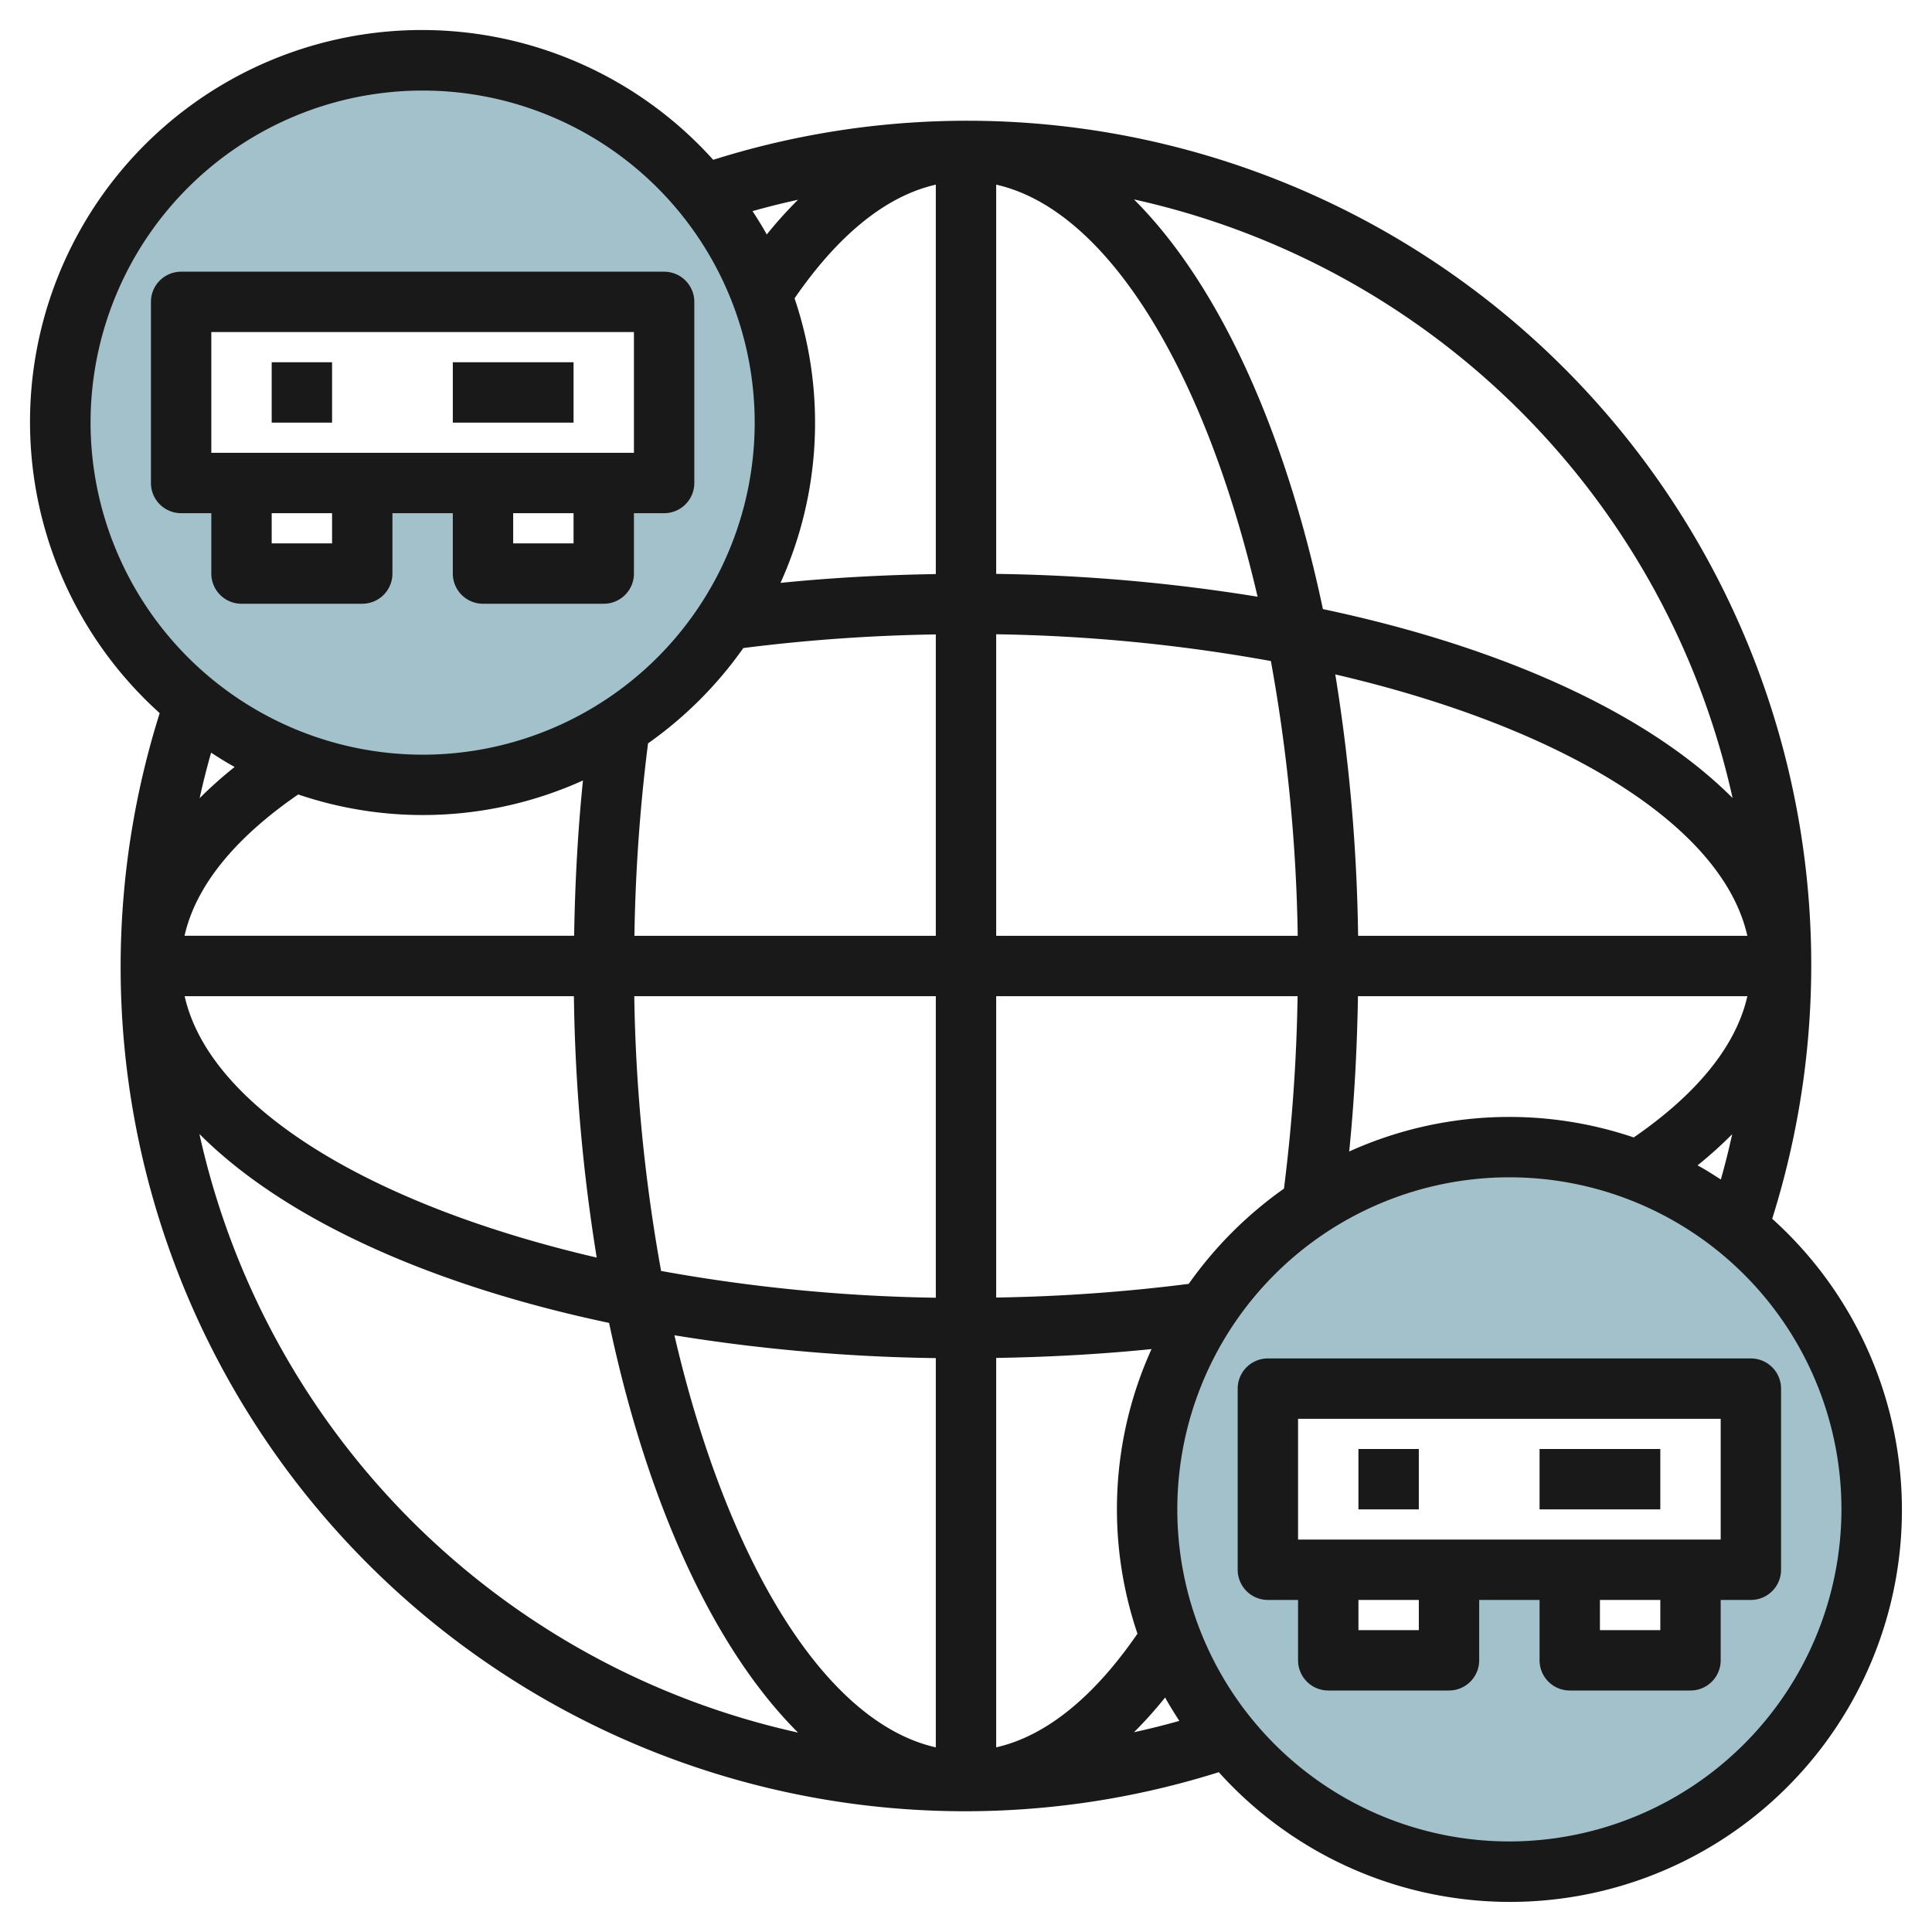
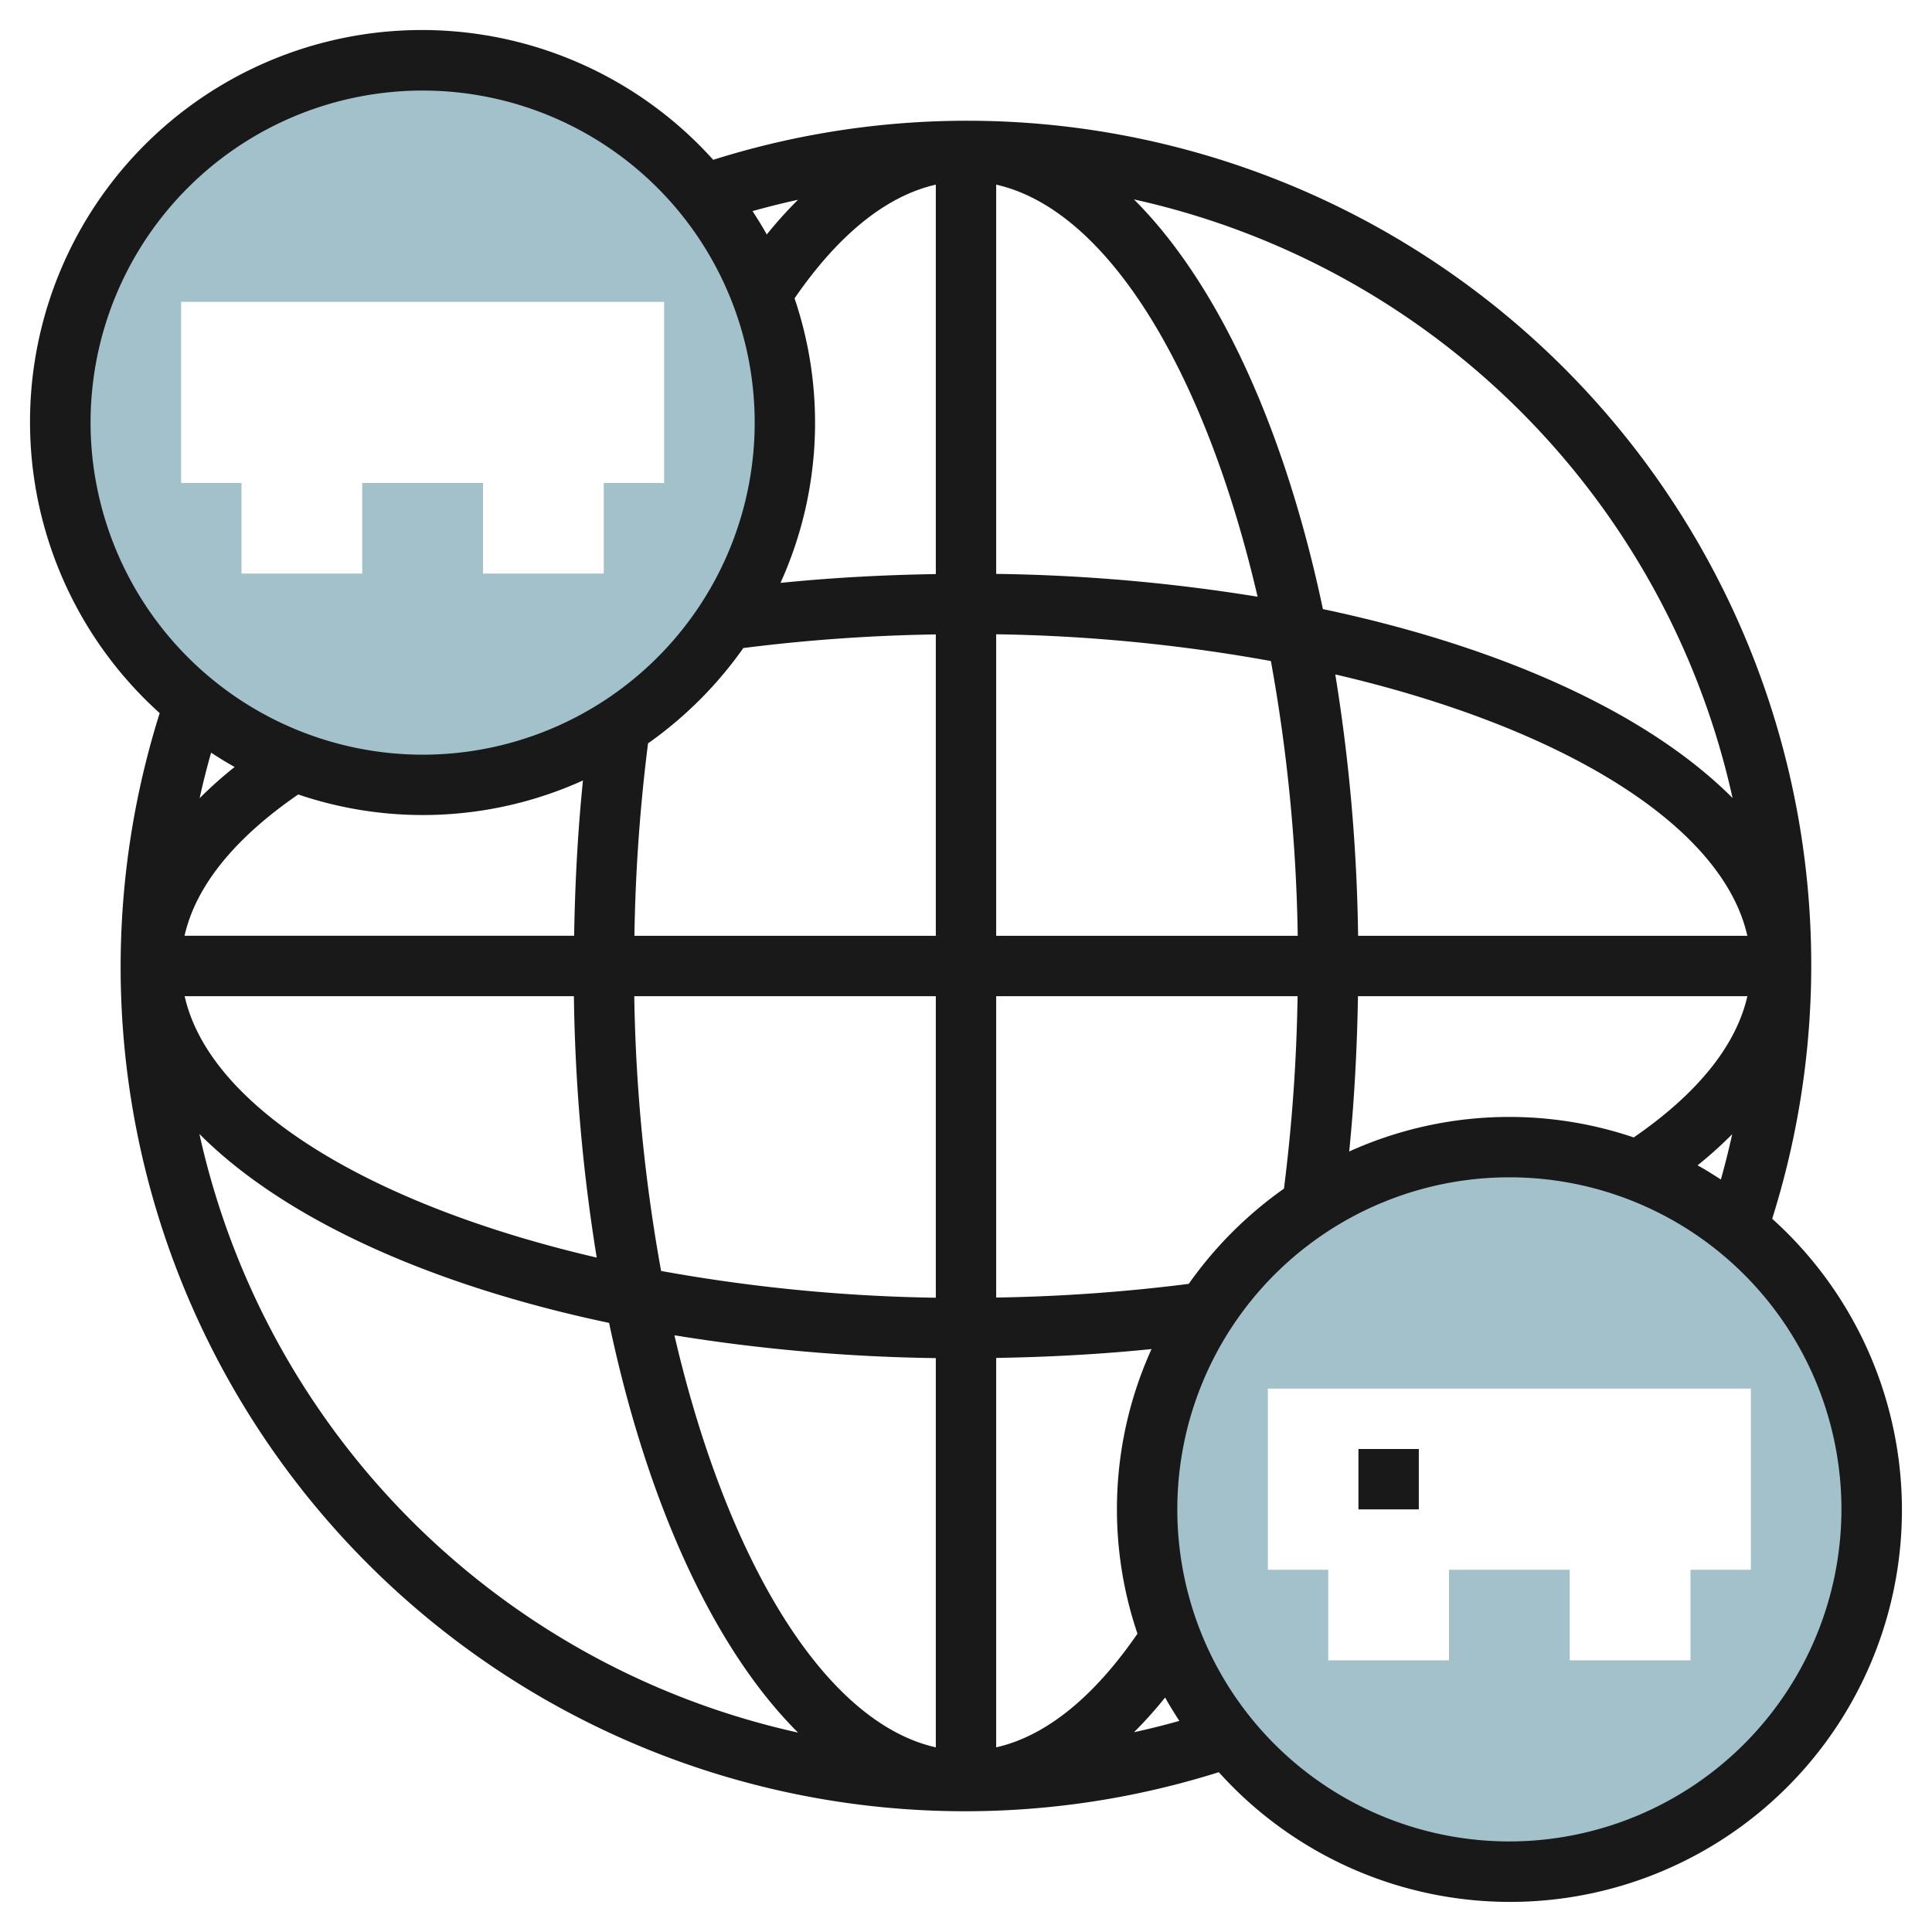
<svg xmlns="http://www.w3.org/2000/svg" height="512" viewBox="0 0 64 64" width="512">
  <g id="Layer_23" data-name="Layer 23">
    <path d="m14 2a12 12 0 1 0 12 12 12 12 0 0 0 -12-12zm8 14h-2v3h-4v-3h-4v3h-4v-3h-2v-6h16z" fill="#a3c1ca" />
    <path d="m50 38a12 12 0 1 0 12 12 12 12 0 0 0 -12-12zm8 14h-2v3h-4v-3h-4v3h-4v-3h-2v-6h16z" fill="#a3c1ca" />
    <g fill="#191919">
      <path d="m58.706 40.373a27.965 27.965 0 0 0 -35.08-35.079 12.981 12.981 0 1 0 -18.336 18.329 27.969 27.969 0 0 0 35.084 35.083 12.981 12.981 0 1 0 18.332-18.333zm-1.7-1.3c-.253-.163-.507-.325-.772-.47a13.669 13.669 0 0 0 1.147-1.031q-.164.751-.374 1.496zm-19.326 15.045c-1.1 1.6-2.689 3.314-4.68 3.765v-12.9c1.738-.028 3.46-.122 5.146-.293a12.846 12.846 0 0 0 -.466 9.428zm-27.8-27.8a12.852 12.852 0 0 0 9.431-.464c-.171 1.684-.264 3.407-.292 5.145h-12.906c.443-1.968 2.131-3.558 3.764-4.68zm16.441-16.435c1.1-1.6 2.689-3.315 4.679-3.766v12.9c-1.737.028-3.46.121-5.145.292a12.852 12.852 0 0 0 .466-9.425zm18.668 21.117a58.835 58.835 0 0 0 -.756-8.659c7.454 1.731 12.819 4.964 13.65 8.659zm-2 0h-9.989v-9.989a55.635 55.635 0 0 1 9.1.887 55.635 55.635 0 0 1 .889 9.102zm-9.989-11.989v-12.894c3.7.831 6.928 6.2 8.659 13.65a58.835 58.835 0 0 0 -8.659-.756zm-8.376 2.456a57.715 57.715 0 0 1 6.376-.451v9.984h-9.984a57.627 57.627 0 0 1 .451-6.375 13.1 13.1 0 0 0 3.157-3.158zm-5.613 11.533a58.835 58.835 0 0 0 .756 8.659c-7.454-1.731-12.819-4.959-13.65-8.659zm2 0h9.989v9.989a55.635 55.635 0 0 1 -9.1-.887 55.635 55.635 0 0 1 -.889-9.102zm9.989 11.989v12.894c-3.695-.831-6.928-6.2-8.659-13.65a58.835 58.835 0 0 0 8.659.756zm8.378-2.459a57.748 57.748 0 0 1 -6.378.453v-9.983h9.984a57.627 57.627 0 0 1 -.451 6.375 13.112 13.112 0 0 0 -3.155 3.155zm5.606-9.53h12.9c-.454 2-2.186 3.595-3.765 4.679a12.852 12.852 0 0 0 -9.425.466c.169-1.684.262-3.407.29-5.145zm12.41-6.564c-2.766-2.777-7.568-4.992-13.571-6.259-1.267-6-3.482-10.8-6.259-13.571a26.073 26.073 0 0 1 19.83 19.83zm-30.958-19.819a13.906 13.906 0 0 0 -1.036 1.151c-.146-.266-.308-.521-.471-.775q.75-.21 1.507-.376zm-23.436 7.383a11 11 0 1 1 11 11 11.013 11.013 0 0 1 -11-11zm4.773 11.407a13.587 13.587 0 0 0 -1.16 1.034c.111-.507.239-1.009.38-1.508.256.167.512.327.78.474zm-1.167 12.157c2.766 2.777 7.568 4.992 13.571 6.259 1.267 6 3.482 10.805 6.259 13.571a26.073 26.073 0 0 1 -19.83-19.83zm30.959 19.818a13.565 13.565 0 0 0 1.031-1.15c.146.266.308.521.471.775q-.745.21-1.502.375zm12.435 3.618a11 11 0 1 1 11-11 11.013 11.013 0 0 1 -11 11z" />
-       <path d="m9 12h2v2h-2z" />
-       <path d="m15 12h4v2h-4z" />
-       <path d="m7 19a1 1 0 0 0 1 1h4a1 1 0 0 0 1-1v-2h2v2a1 1 0 0 0 1 1h4a1 1 0 0 0 1-1v-2h1a1 1 0 0 0 1-1v-6a1 1 0 0 0 -1-1h-16a1 1 0 0 0 -1 1v6a1 1 0 0 0 1 1h1zm4-1h-2v-1h2zm8 0h-2v-1h2zm-12-7h14v4h-14z" />
-       <path d="m58 45h-16a1 1 0 0 0 -1 1v6a1 1 0 0 0 1 1h1v2a1 1 0 0 0 1 1h4a1 1 0 0 0 1-1v-2h2v2a1 1 0 0 0 1 1h4a1 1 0 0 0 1-1v-2h1a1 1 0 0 0 1-1v-6a1 1 0 0 0 -1-1zm-11 9h-2v-1h2zm8 0h-2v-1h2zm2-3h-14v-4h14z" />
      <path d="m45 48h2v2h-2z" />
-       <path d="m51 48h4v2h-4z" />
    </g>
  </g>
</svg>